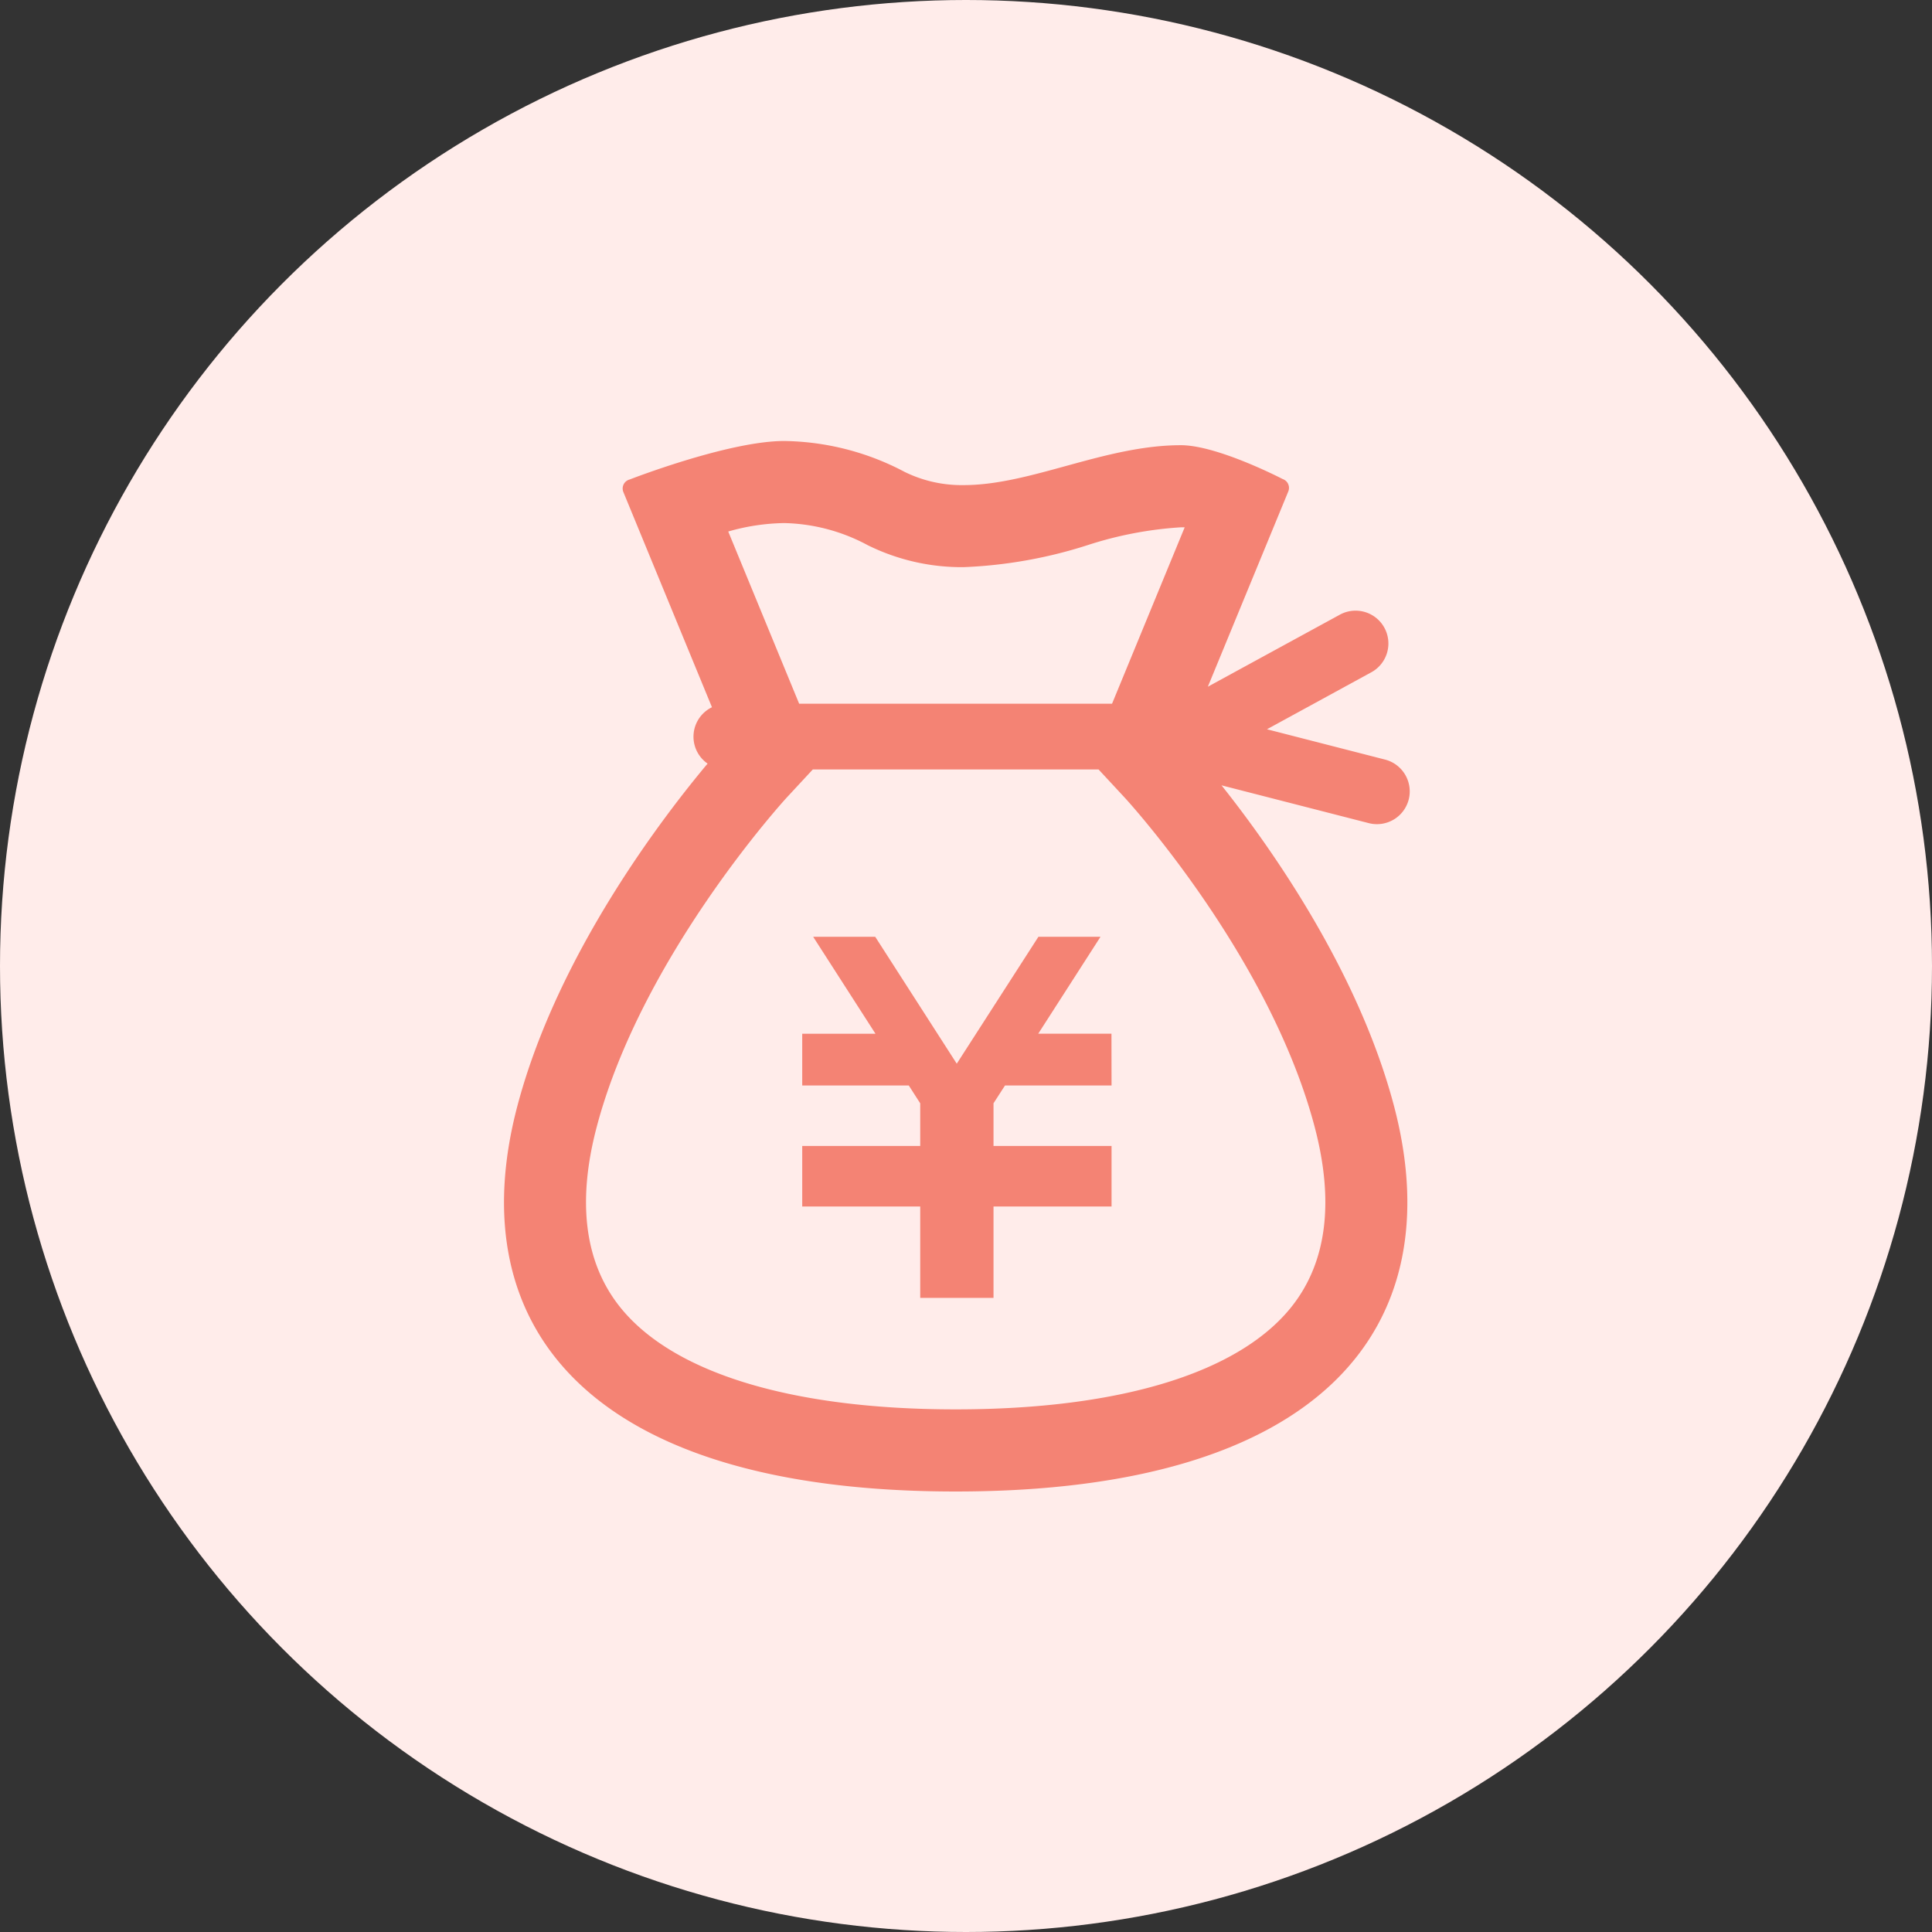
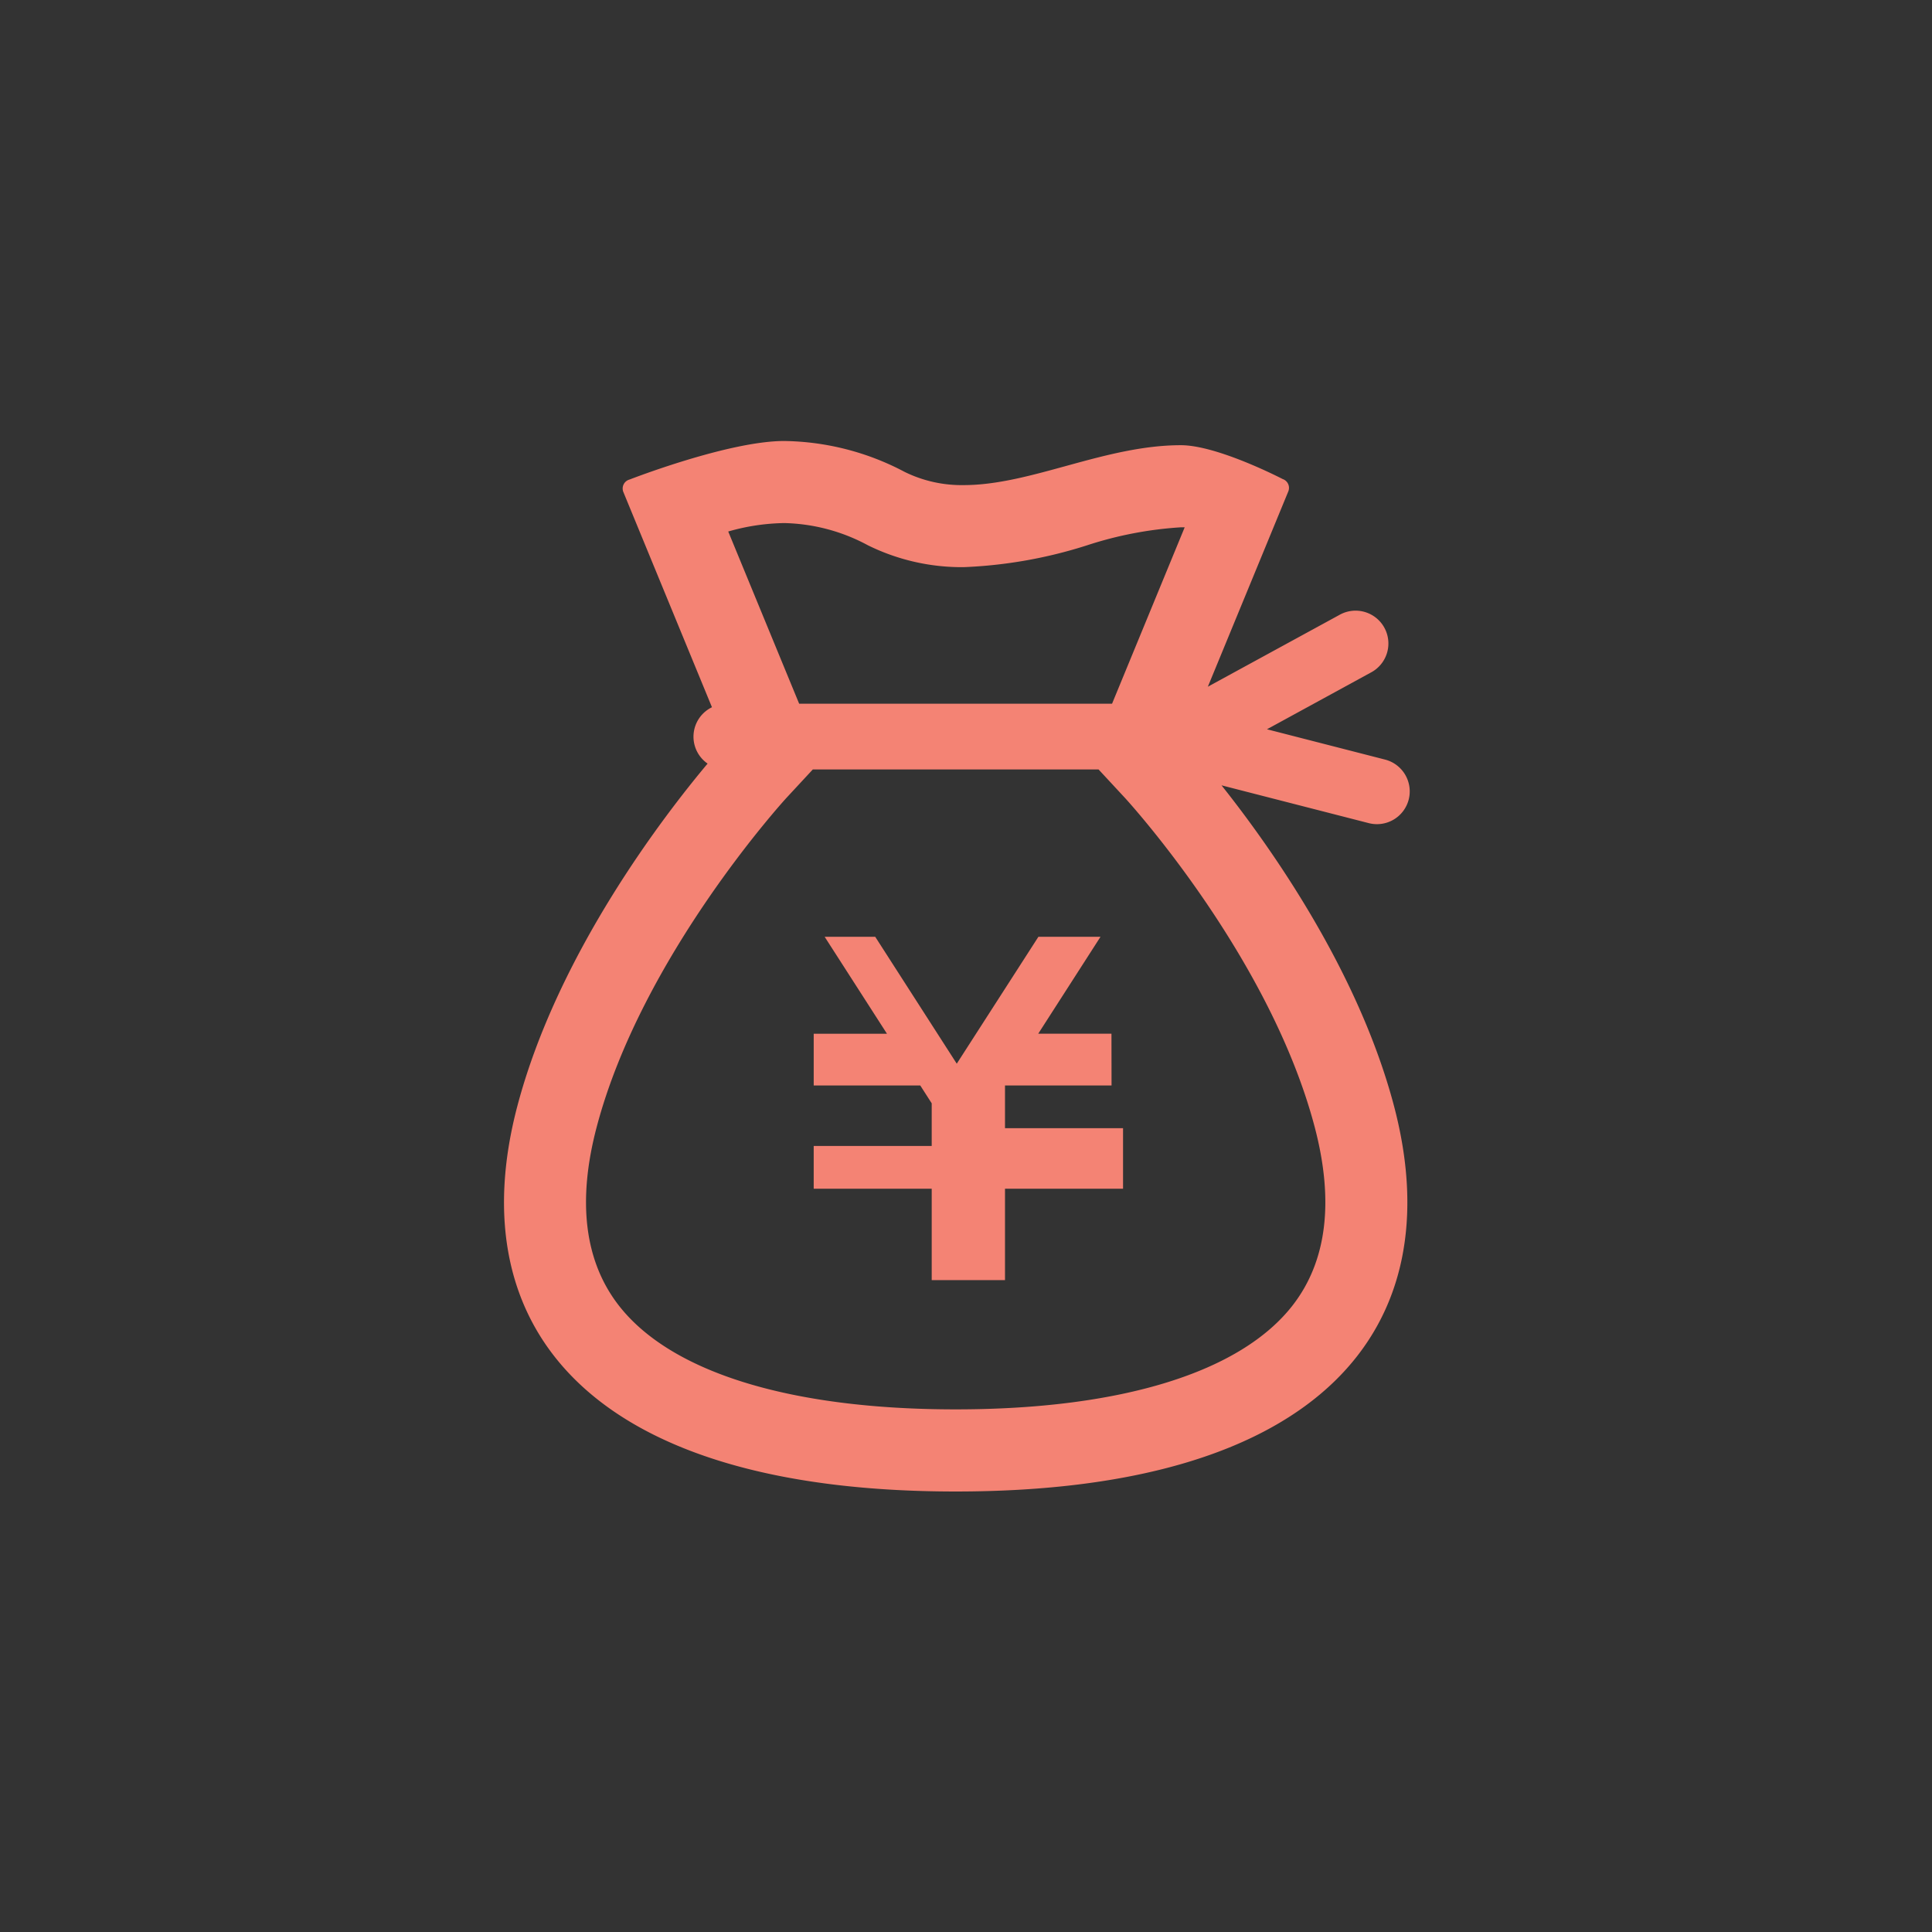
<svg xmlns="http://www.w3.org/2000/svg" width="92" height="92" viewBox="0 0 92 92">
  <rect x="0" y="0" width="92" height="92" fill="#333333" stroke="none" />
  <g id="recommend-image2" transform="translate(-37 -16070.956)">
-     <circle id="楕円形_2" data-name="楕円形 2" cx="46" cy="46" r="46" transform="translate(37 16070.956)" fill="#ffecea" />
    <g id="フリーのドル袋アイコン_円_" data-name="フリーのドル袋アイコン（円）" transform="translate(25.741 16091.956)">
-       <path id="パス_19" data-name="パス 19" d="M195.353,248.751h-5.074l-.547.847v2.032h5.621v2.884h-5.621v4.352h-3.49v-4.352h-5.619V251.63h5.619V249.6l-.545-.85h-5.074v-2.464h3.488l-2.966-4.615H184.1l3.882,6.042,3.887-6.042h2.957l-2.965,4.615h3.488Z" transform="translate(-131.163 -218.061)" fill="#f48374" />
+       <path id="パス_19" data-name="パス 19" d="M195.353,248.751h-5.074v2.032h5.621v2.884h-5.621v4.352h-3.49v-4.352h-5.619V251.63h5.619V249.6l-.545-.85h-5.074v-2.464h3.488l-2.966-4.615H184.1l3.882,6.042,3.887-6.042h2.957l-2.965,4.615h3.488Z" transform="translate(-131.163 -218.061)" fill="#f48374" />
      <path id="パス_20" data-name="パス 20" d="M78.341,17.071a1.565,1.565,0,0,0-1.125-1.9l-5.625-1.444,4.944-2.7a1.563,1.563,0,1,0-1.5-2.742L68.776,11.7,72.607,2.4a.445.445,0,0,0-.27-.589S69.241.2,67.492.2c-3.621,0-7.137,1.9-10.339,1.9a6.157,6.157,0,0,1-2.813-.627A12.584,12.584,0,0,0,48.6,0c-2.655,0-7.356,1.833-7.356,1.833a.443.443,0,0,0-.3.6l4.218,10.245a1.558,1.558,0,0,0-.208,2.684c-2.061,2.458-7.146,9.042-9.062,16.319-2.762,10.5,3.4,18.343,20.875,18.343s23.638-7.845,20.877-18.343c-1.69-6.418-5.845-12.3-8.217-15.284l7.013,1.8A1.562,1.562,0,0,0,78.341,17.071ZM48.6,3.908a8.766,8.766,0,0,1,3.99,1.059,10.094,10.094,0,0,0,4.561,1.04,22.127,22.127,0,0,0,5.886-1.044,17.923,17.923,0,0,1,4.453-.853l.183,0-3.459,8.4h-14.9l-3.377-8.2A10.138,10.138,0,0,1,48.6,3.908ZM72.829,41.14c-2.473,3.207-8.176,4.973-16.062,4.973S43.179,44.347,40.706,41.14c-1.613-2.094-1.963-4.943-1.035-8.466,2.14-8.133,8.973-15.609,9.039-15.681l1.255-1.353H63.571l1.255,1.353c.069.075,6.885,7.5,9.039,15.681C74.792,36.2,74.442,39.046,72.829,41.14Z" transform="translate(0 0)" fill="#f48374" />
    </g>
  </g>
</svg>